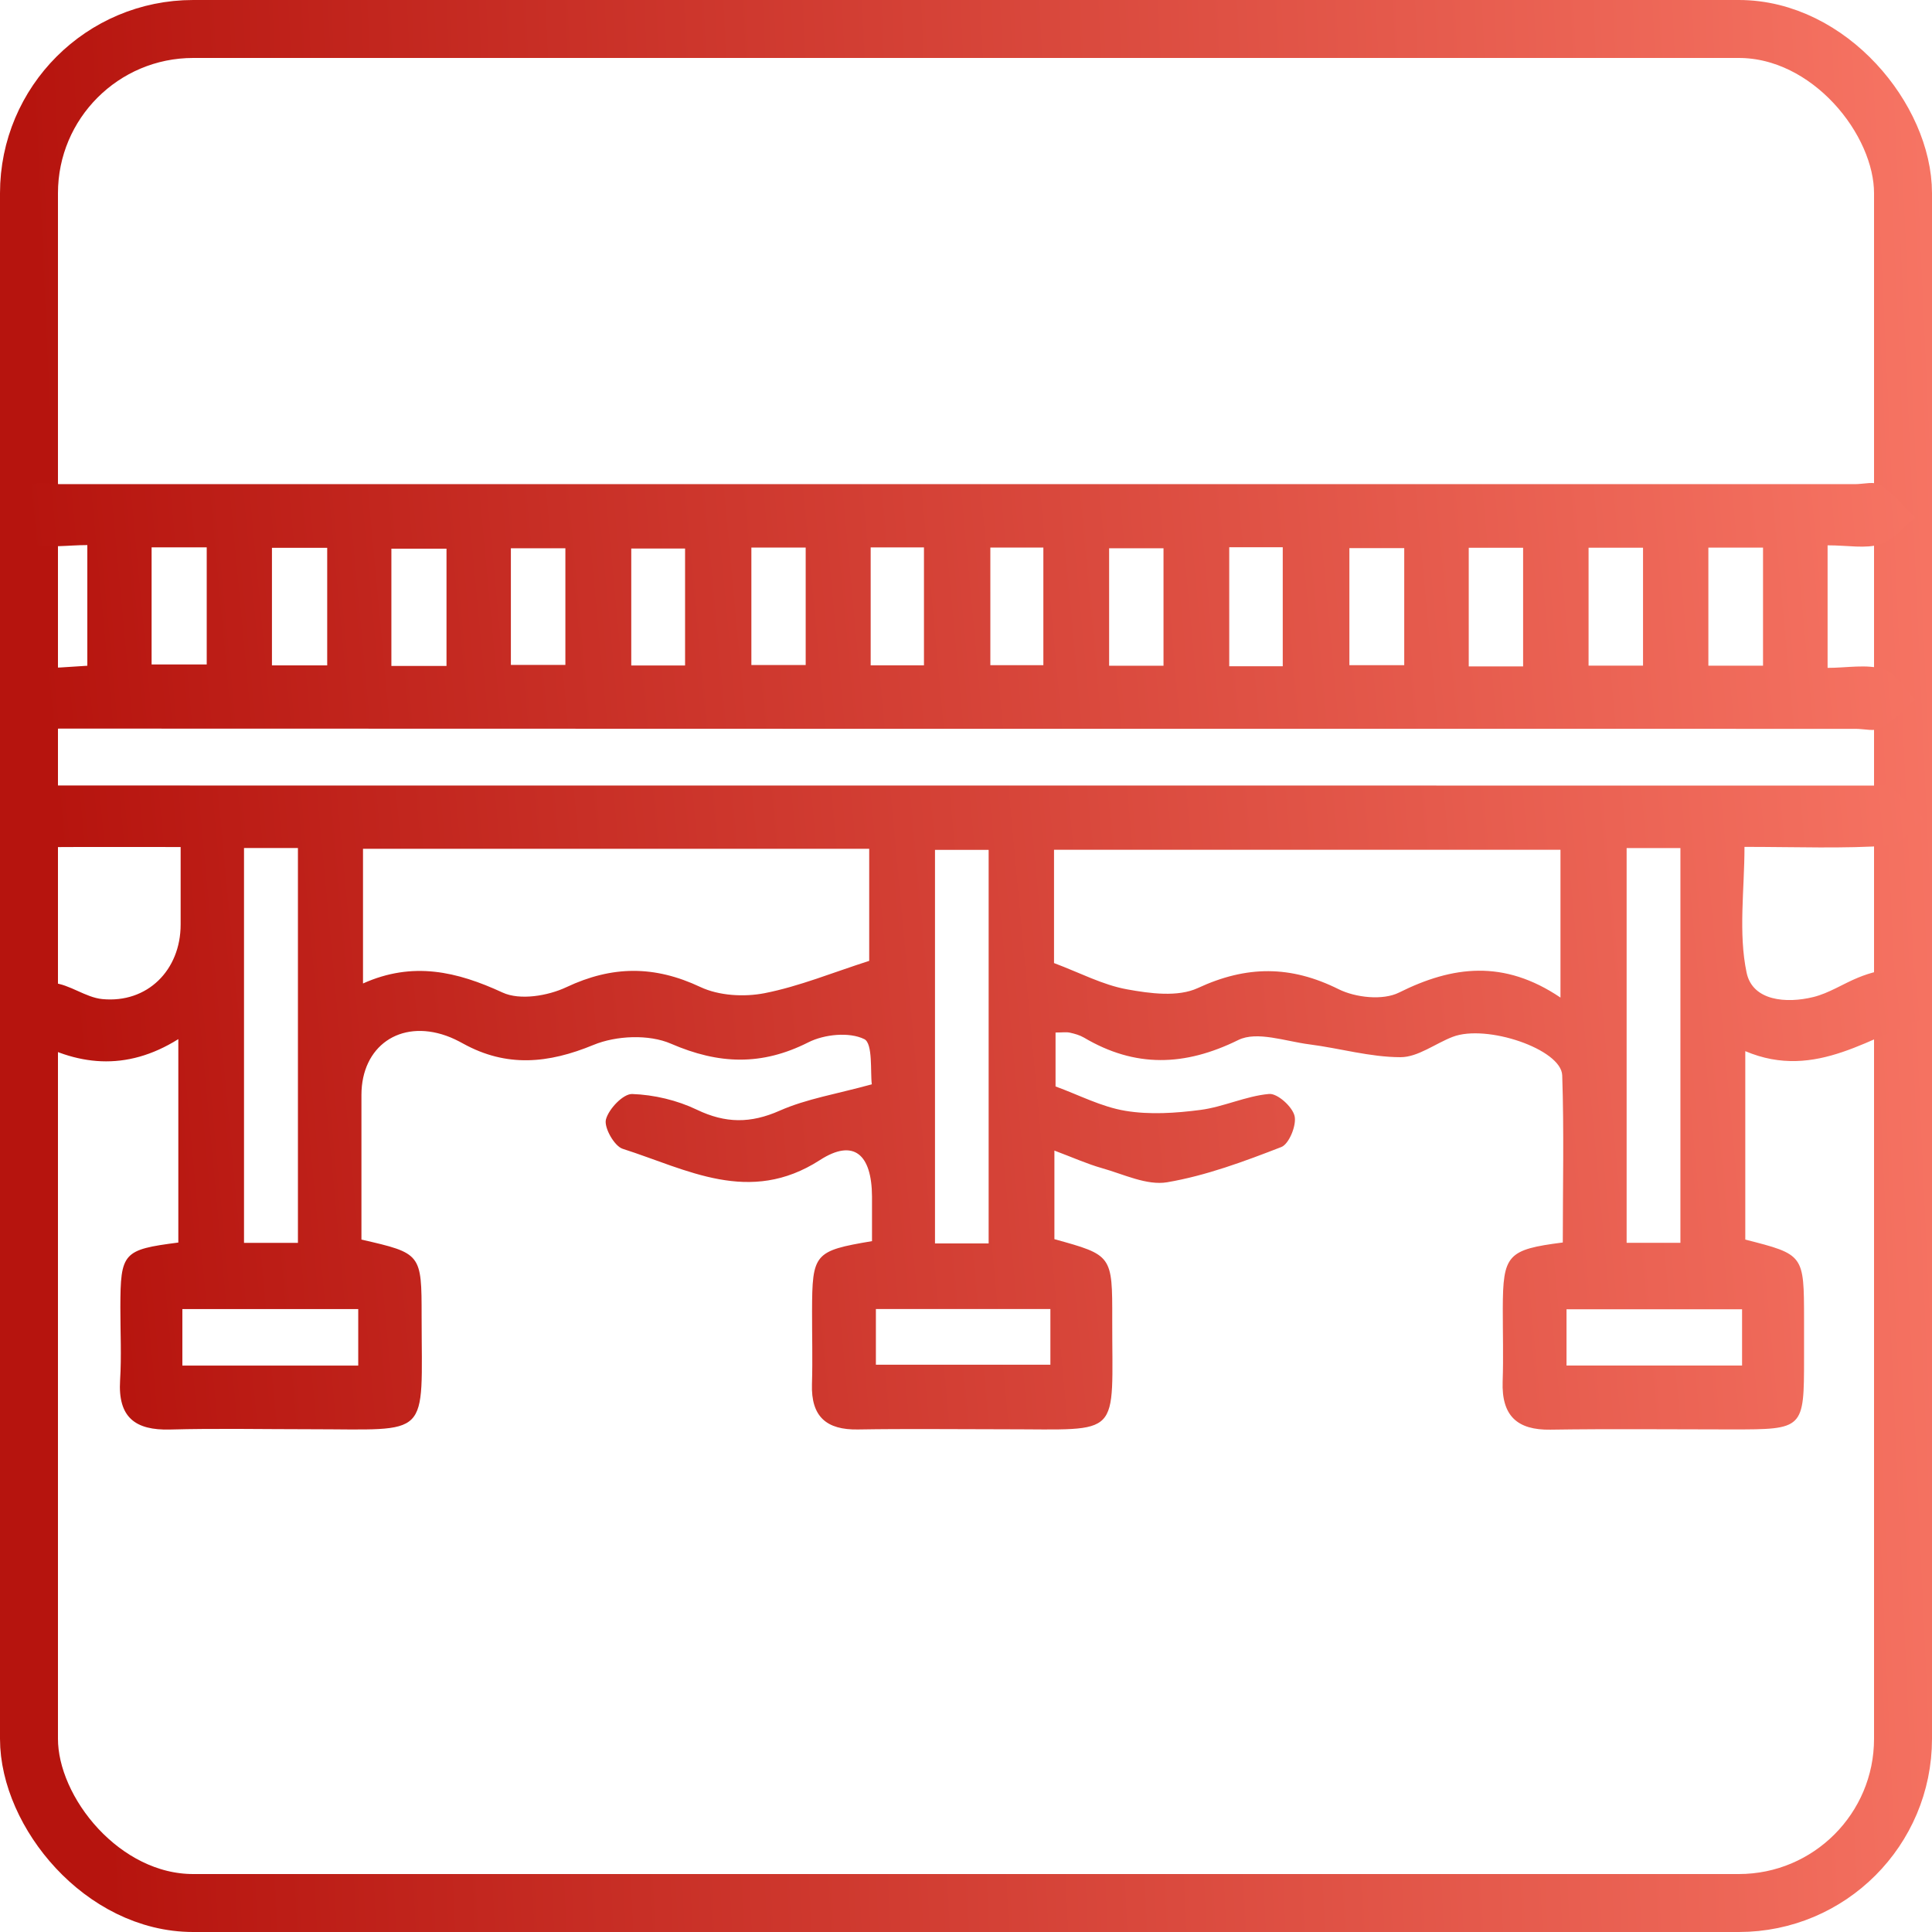
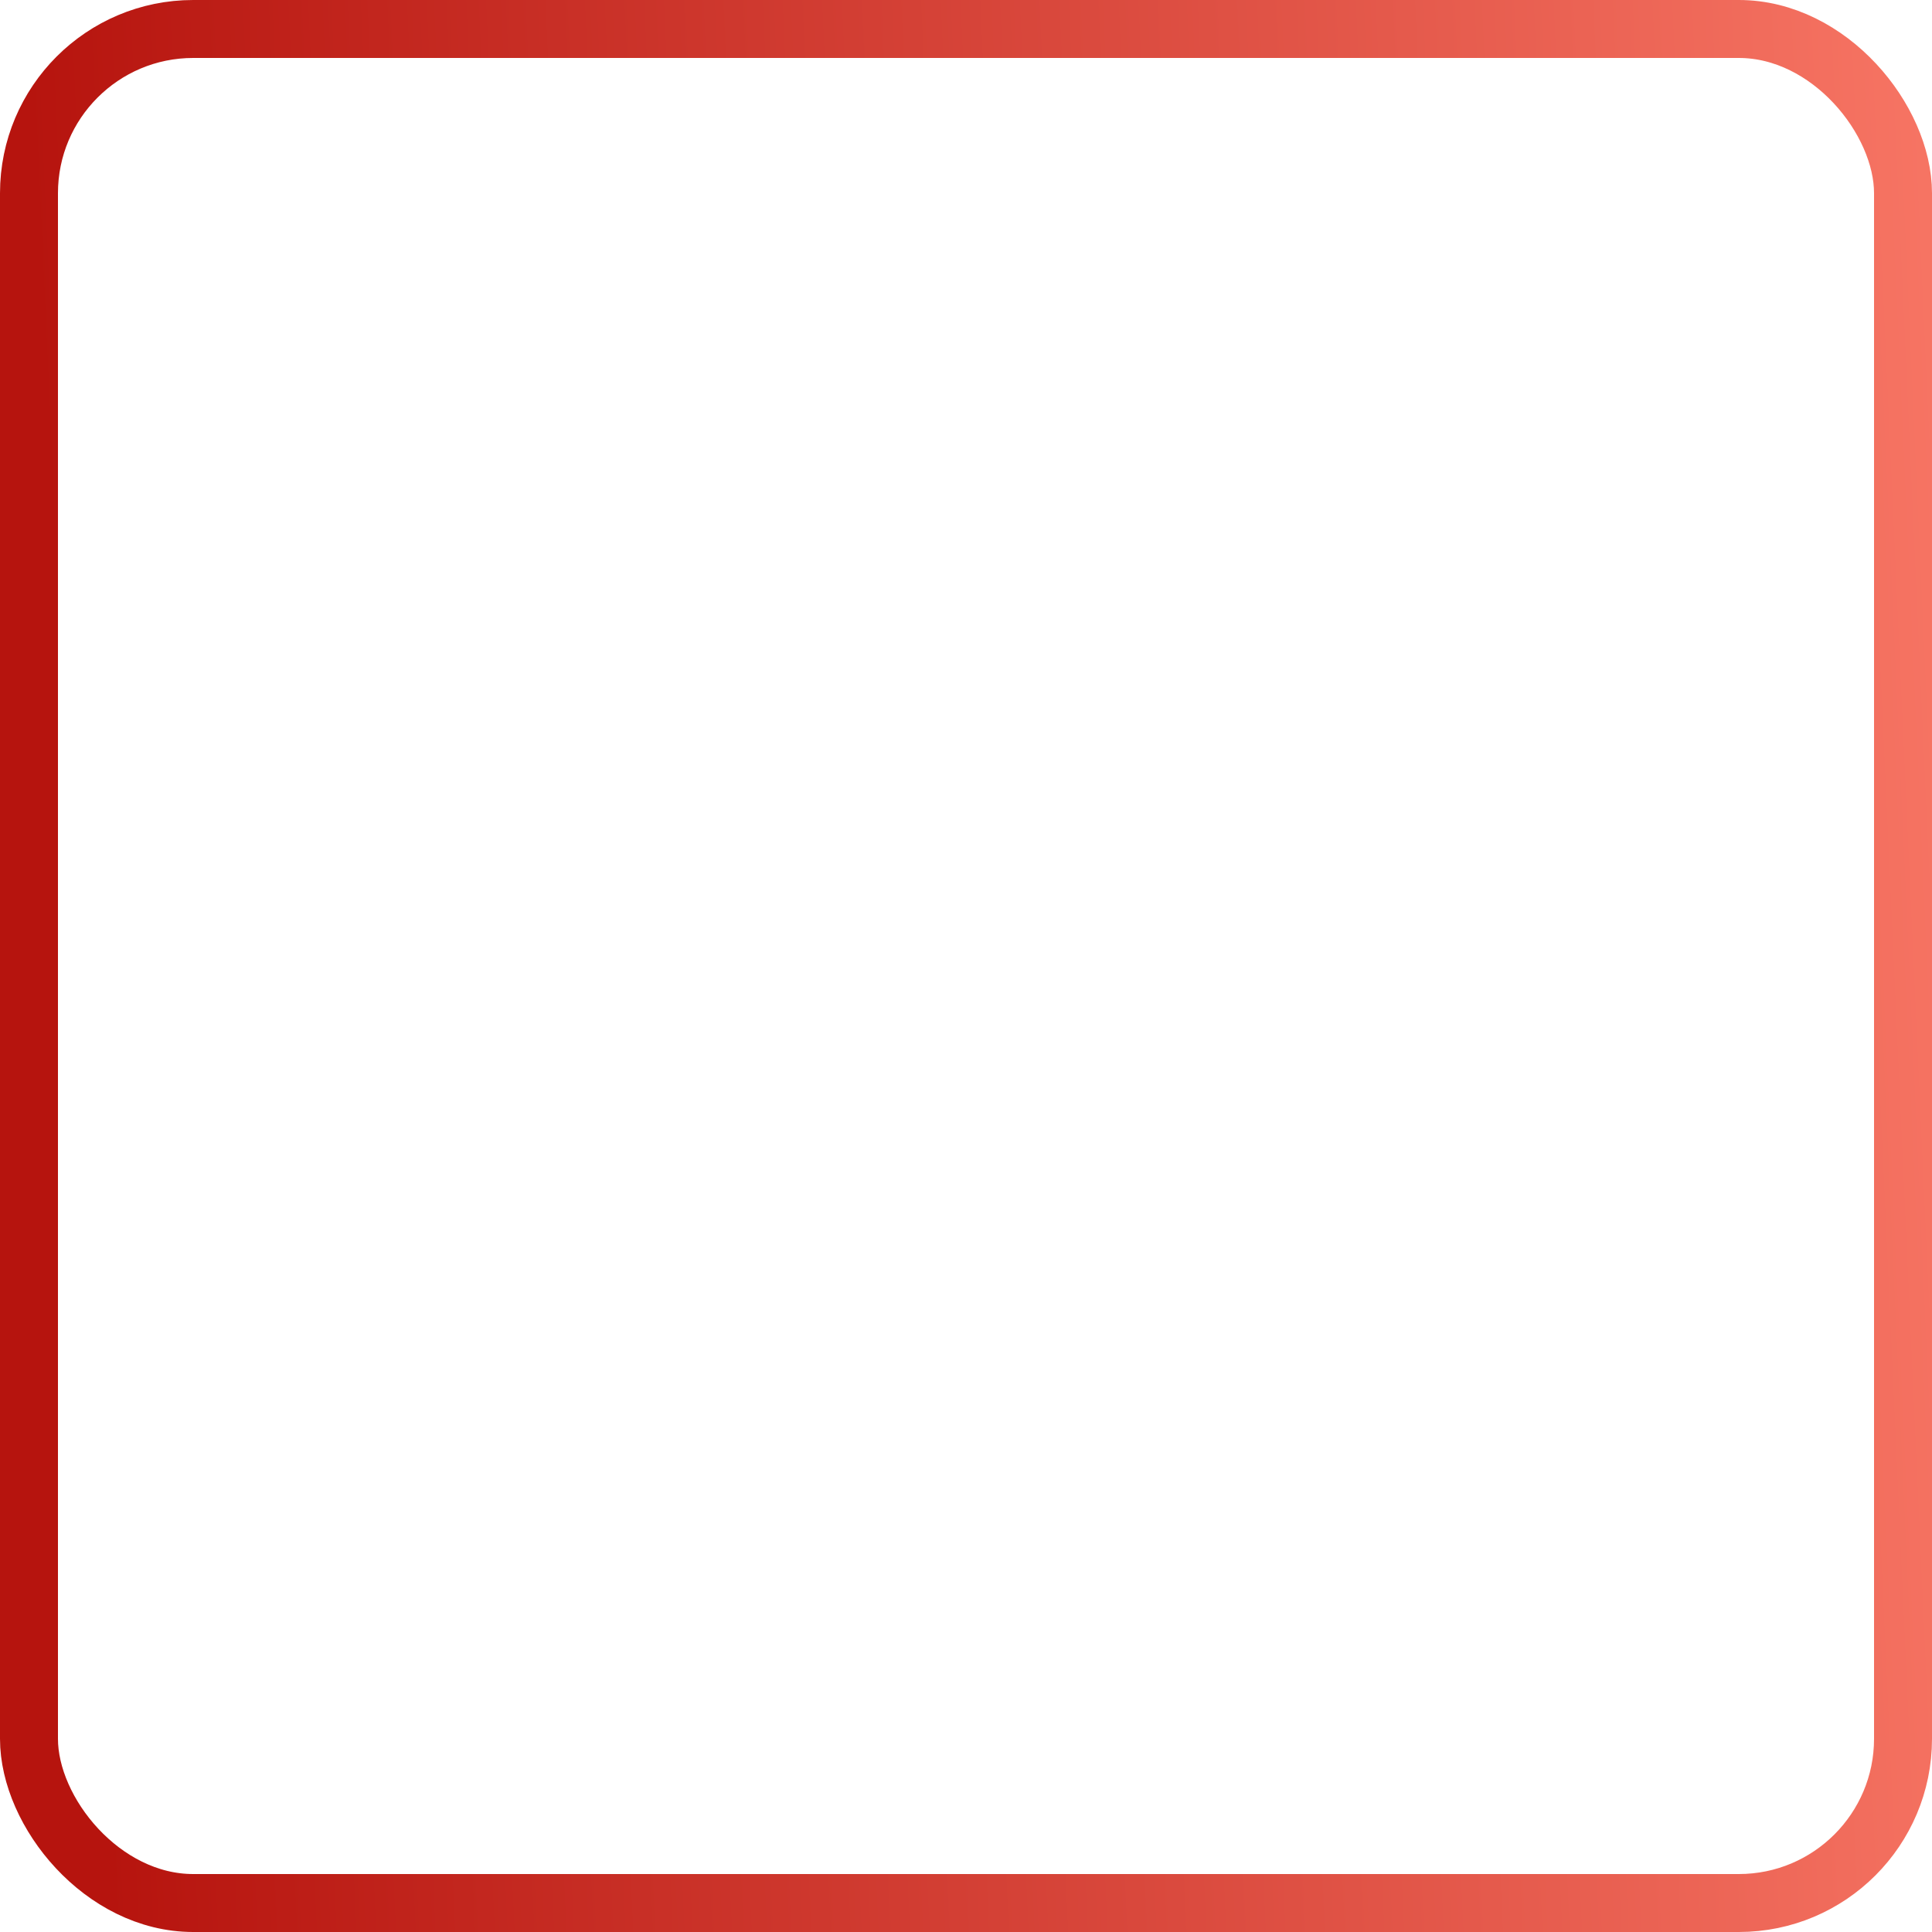
<svg xmlns="http://www.w3.org/2000/svg" width="100" height="100" viewBox="0 0 100 100" fill="none">
  <rect x="1.5" y="1.5" width="97" height="97" rx="8.5" stroke="url(#paint0_linear_72_261)" stroke-width="3" />
-   <path d="M99.998 52.575C96.863 53.565 94.029 55.97 90.336 54.408C90.336 57.853 90.336 61.016 90.336 64.161C93.375 64.935 93.375 64.935 93.377 68.287C93.377 68.951 93.377 69.612 93.377 70.275C93.377 73.979 93.368 73.987 89.625 73.987C86.5 73.987 83.375 73.952 80.252 73.999C78.525 74.027 77.716 73.278 77.777 71.505C77.821 70.248 77.782 68.988 77.784 67.728C77.792 64.945 78.02 64.678 80.89 64.311C80.89 61.452 80.958 58.554 80.86 55.66C80.814 54.306 76.941 52.994 75.191 53.667C74.282 54.017 73.387 54.722 72.488 54.72C70.917 54.718 69.348 54.258 67.772 54.056C66.539 53.899 65.061 53.355 64.096 53.83C61.319 55.199 58.752 55.271 56.108 53.707C55.887 53.578 55.627 53.505 55.375 53.45C55.194 53.41 54.995 53.443 54.635 53.443C54.635 54.391 54.635 55.331 54.635 56.234C55.836 56.671 57.01 57.292 58.25 57.496C59.512 57.706 60.855 57.616 62.137 57.449C63.336 57.292 64.488 56.73 65.686 56.623C66.118 56.583 66.892 57.279 67.007 57.763C67.12 58.237 66.721 59.215 66.321 59.37C64.4 60.115 62.434 60.849 60.417 61.193C59.363 61.373 58.164 60.781 57.051 60.467C56.275 60.248 55.529 59.911 54.576 59.554C54.576 61.295 54.576 62.722 54.576 64.139C57.569 64.967 57.576 64.967 57.569 68.305C57.559 74.503 58.145 73.977 52.025 73.979C49.485 73.979 46.946 73.947 44.409 73.989C42.787 74.017 41.973 73.336 42.027 71.635C42.066 70.377 42.029 69.118 42.032 67.858C42.039 64.877 42.147 64.745 45.135 64.241C45.135 63.498 45.137 62.715 45.135 61.934C45.123 59.754 44.196 58.911 42.439 60.045C38.784 62.4 35.559 60.525 32.23 59.462C31.799 59.325 31.255 58.362 31.363 57.945C31.507 57.394 32.26 56.608 32.725 56.626C33.855 56.666 35.047 56.947 36.071 57.439C37.549 58.147 38.846 58.157 40.355 57.489C41.748 56.873 43.299 56.628 45.125 56.124C45.042 55.498 45.189 54.007 44.735 53.785C43.958 53.403 42.667 53.533 41.838 53.952C39.422 55.172 37.206 55.094 34.73 54.022C33.588 53.525 31.897 53.6 30.721 54.084C28.38 55.052 26.223 55.254 23.983 54.022C23.698 53.864 23.402 53.717 23.096 53.61C20.698 52.762 18.711 54.154 18.708 56.673C18.706 59.18 18.708 61.689 18.708 64.161C21.811 64.87 21.823 64.885 21.823 68.137C21.828 74.548 22.365 73.977 16.02 73.977C13.61 73.977 11.201 73.927 8.797 73.992C7.01 74.039 6.096 73.371 6.216 71.44C6.294 70.188 6.228 68.923 6.23 67.666C6.235 64.832 6.365 64.683 9.23 64.314C9.23 60.919 9.23 57.509 9.23 53.785C6.52 55.481 3.931 55.181 1.395 53.675C0.5 53.141 -0.498 52.468 0.279 51.415C0.669 50.889 1.907 50.804 2.733 50.874C3.603 50.946 4.422 51.627 5.294 51.712C7.623 51.939 9.35 50.218 9.35 47.853C9.35 46.603 9.35 45.356 9.35 43.842C6.963 43.842 4.711 43.832 2.458 43.847C1.284 43.854 0.047 43.785 0.076 42.233C0.103 40.701 1.353 40.657 2.517 40.657C34.02 40.661 65.52 40.659 97.022 40.661C97.282 40.661 97.627 40.559 97.787 40.689C98.417 41.205 98.985 41.794 99.578 42.358C98.99 42.849 98.424 43.725 97.806 43.767C95.412 43.934 92.998 43.834 90.294 43.834C90.294 46.064 89.971 48.287 90.404 50.345C90.713 51.812 92.461 51.949 93.855 51.607C94.664 51.41 95.397 50.919 96.181 50.599C97.512 50.058 98.819 49.926 100 50.983C99.998 51.515 99.998 52.044 99.998 52.575ZM80.77 51.634C80.77 48.816 80.77 46.401 80.77 43.984C71.971 43.984 63.304 43.984 54.556 43.984C54.556 46.089 54.556 48.052 54.556 49.848C55.9 50.352 57.074 50.978 58.319 51.205C59.52 51.425 60.968 51.619 62 51.141C64.52 49.971 66.802 49.963 69.284 51.2C70.167 51.639 71.576 51.791 72.409 51.377C75.184 49.993 77.836 49.654 80.77 51.634ZM18.789 43.932C18.789 46.334 18.789 48.509 18.789 50.904C21.363 49.749 23.649 50.282 26.015 51.375C26.907 51.787 28.353 51.55 29.316 51.096C31.689 49.978 33.873 49.968 36.248 51.086C37.211 51.54 38.512 51.614 39.574 51.407C41.375 51.053 43.105 50.337 44.99 49.734C44.99 47.99 44.99 45.972 44.99 43.932C36.208 43.932 27.573 43.932 18.789 43.932ZM12.63 43.892C12.63 50.854 12.63 57.616 12.63 64.331C13.664 64.331 14.542 64.331 15.421 64.331C15.421 57.441 15.421 50.687 15.421 43.892C14.424 43.892 13.591 43.892 12.63 43.892ZM84.194 43.897C84.194 50.861 84.194 57.614 84.194 64.328C85.24 64.328 86.115 64.328 86.978 64.328C86.978 57.431 86.978 50.672 86.978 43.897C85.988 43.897 85.15 43.897 84.194 43.897ZM51.172 64.361C51.172 57.464 51.172 50.714 51.172 43.989C50.132 43.989 49.26 43.989 48.395 43.989C48.395 50.846 48.395 57.554 48.395 64.361C49.341 64.361 50.159 64.361 51.172 64.361ZM9.439 70.682C12.618 70.682 15.566 70.682 18.542 70.682C18.542 69.617 18.542 68.681 18.542 67.758C15.426 67.758 12.473 67.758 9.439 67.758C9.439 68.766 9.439 69.662 9.439 70.682ZM90.169 67.768C86.988 67.768 84.037 67.768 81.083 67.768C81.083 68.831 81.083 69.761 81.083 70.679C84.203 70.679 87.154 70.679 90.169 70.679C90.169 69.656 90.169 68.761 90.169 67.768ZM54.368 67.756C51.238 67.756 48.294 67.756 45.336 67.756C45.336 68.803 45.336 69.734 45.336 70.637C48.441 70.637 51.37 70.637 54.368 70.637C54.368 69.627 54.368 68.784 54.368 67.756Z" fill="url(#paint1_linear_72_261)" />
-   <path d="M94.596 28.226C94.596 30.418 94.596 32.369 94.596 34.569C95.611 34.569 96.621 34.365 97.488 34.636C98.132 34.838 98.586 35.661 99.126 36.206C98.552 36.709 98.03 37.299 97.385 37.68C97.046 37.881 96.499 37.724 96.045 37.724C65.07 37.724 34.097 37.727 3.122 37.712C1.899 37.712 0.132 38.172 0.066 36.251C-0.005 34.168 1.823 34.629 3.122 34.549C3.559 34.522 3.995 34.494 4.52 34.459C4.52 32.397 4.52 30.445 4.52 28.213C3.512 28.213 2.521 28.385 1.633 28.154C1.018 27.994 0.539 27.28 0 26.815C0.51 26.24 0.945 25.55 1.557 25.135C1.921 24.889 2.565 25.058 3.083 25.058C34.058 25.06 65.033 25.06 96.009 25.06C96.463 25.06 97.029 24.896 97.346 25.11C98.01 25.56 98.545 26.215 99.13 26.785C98.535 27.265 98.005 27.957 97.327 28.171C96.56 28.412 95.665 28.226 94.596 28.226ZM7.847 28.33C7.847 30.518 7.847 32.466 7.847 34.392C8.892 34.392 9.809 34.392 10.7 34.392C10.7 32.287 10.7 30.346 10.7 28.33C9.697 28.33 8.823 28.33 7.847 28.33ZM16.936 28.355C15.857 28.355 14.986 28.355 14.076 28.355C14.076 30.47 14.076 32.464 14.076 34.44C15.091 34.44 15.965 34.44 16.936 34.44C16.936 32.389 16.936 30.45 16.936 28.355ZM23.111 34.469C23.111 32.294 23.111 30.358 23.111 28.4C22.069 28.4 21.156 28.4 20.258 28.4C20.258 30.508 20.258 32.449 20.258 34.469C21.247 34.469 22.12 34.469 23.111 34.469ZM26.443 34.415C27.536 34.415 28.405 34.415 29.264 34.415C29.264 32.297 29.264 30.319 29.264 28.378C28.225 28.378 27.361 28.378 26.443 28.378C26.443 30.46 26.443 32.397 26.443 34.415ZM72.683 28.37C71.594 28.37 70.733 28.37 69.844 28.37C69.844 30.488 69.844 32.464 69.844 34.43C70.879 34.43 71.748 34.43 72.683 34.43C72.683 32.369 72.683 30.433 72.683 28.37ZM78.836 34.492C78.836 32.354 78.836 30.366 78.836 28.353C77.83 28.353 76.961 28.353 76.022 28.353C76.022 30.458 76.022 32.446 76.022 34.492C76.99 34.492 77.82 34.492 78.836 34.492ZM82.224 28.35C82.224 30.455 82.224 32.449 82.224 34.452C83.241 34.452 84.118 34.452 85.043 34.452C85.043 32.357 85.043 30.366 85.043 28.35C84.037 28.35 83.166 28.35 82.224 28.35ZM91.254 34.457C91.254 32.364 91.254 30.368 91.254 28.345C90.244 28.345 89.372 28.345 88.425 28.345C88.425 30.45 88.425 32.446 88.425 34.457C89.441 34.457 90.319 34.457 91.254 34.457ZM35.459 34.445C35.459 32.339 35.459 30.343 35.459 28.392C34.414 28.392 33.545 28.392 32.674 28.392C32.674 30.5 32.674 32.451 32.674 34.445C33.675 34.445 34.549 34.445 35.459 34.445ZM38.891 28.34C38.891 30.445 38.891 32.439 38.891 34.422C39.906 34.422 40.777 34.422 41.702 34.422C41.702 32.339 41.702 30.391 41.702 28.34C40.768 28.34 39.945 28.34 38.891 28.34ZM60.223 34.459C60.223 32.277 60.223 30.331 60.223 28.378C59.207 28.378 58.346 28.378 57.408 28.378C57.408 30.468 57.408 32.419 57.408 34.459C58.395 34.459 59.268 34.459 60.223 34.459ZM66.395 34.484C66.395 32.312 66.395 30.316 66.395 28.325C65.397 28.325 64.572 28.325 63.625 28.325C63.625 30.418 63.625 32.416 63.625 34.484C64.597 34.484 65.429 34.484 66.395 34.484ZM45.066 28.333C45.066 30.505 45.066 32.441 45.066 34.437C46.064 34.437 46.93 34.437 47.824 34.437C47.824 32.339 47.824 30.358 47.824 28.333C46.835 28.333 46.025 28.333 45.066 28.333ZM51.26 28.34C51.26 30.426 51.26 32.404 51.26 34.43C52.271 34.43 53.135 34.43 54.004 34.43C54.004 32.322 54.004 30.338 54.004 28.34C53.015 28.34 52.202 28.34 51.26 28.34Z" fill="url(#paint2_linear_72_261)" />
  <defs>
    <linearGradient id="paint0_linear_72_261" x1="5.164" y1="88.889" x2="104.193" y2="84.383" gradientUnits="userSpaceOnUse">
      <stop stop-color="#B6140E" />
      <stop offset="1" stop-color="#F77564" />
    </linearGradient>
    <linearGradient id="paint1_linear_72_261" x1="5.164" y1="68.556" x2="103.55" y2="59.421" gradientUnits="userSpaceOnUse">
      <stop stop-color="#B6140E" />
      <stop offset="1" stop-color="#F77564" />
    </linearGradient>
    <linearGradient id="paint2_linear_72_261" x1="5.164" y1="68.556" x2="103.55" y2="59.421" gradientUnits="userSpaceOnUse">
      <stop stop-color="#B6140E" />
      <stop offset="1" stop-color="#F77564" />
    </linearGradient>
  </defs>
</svg>